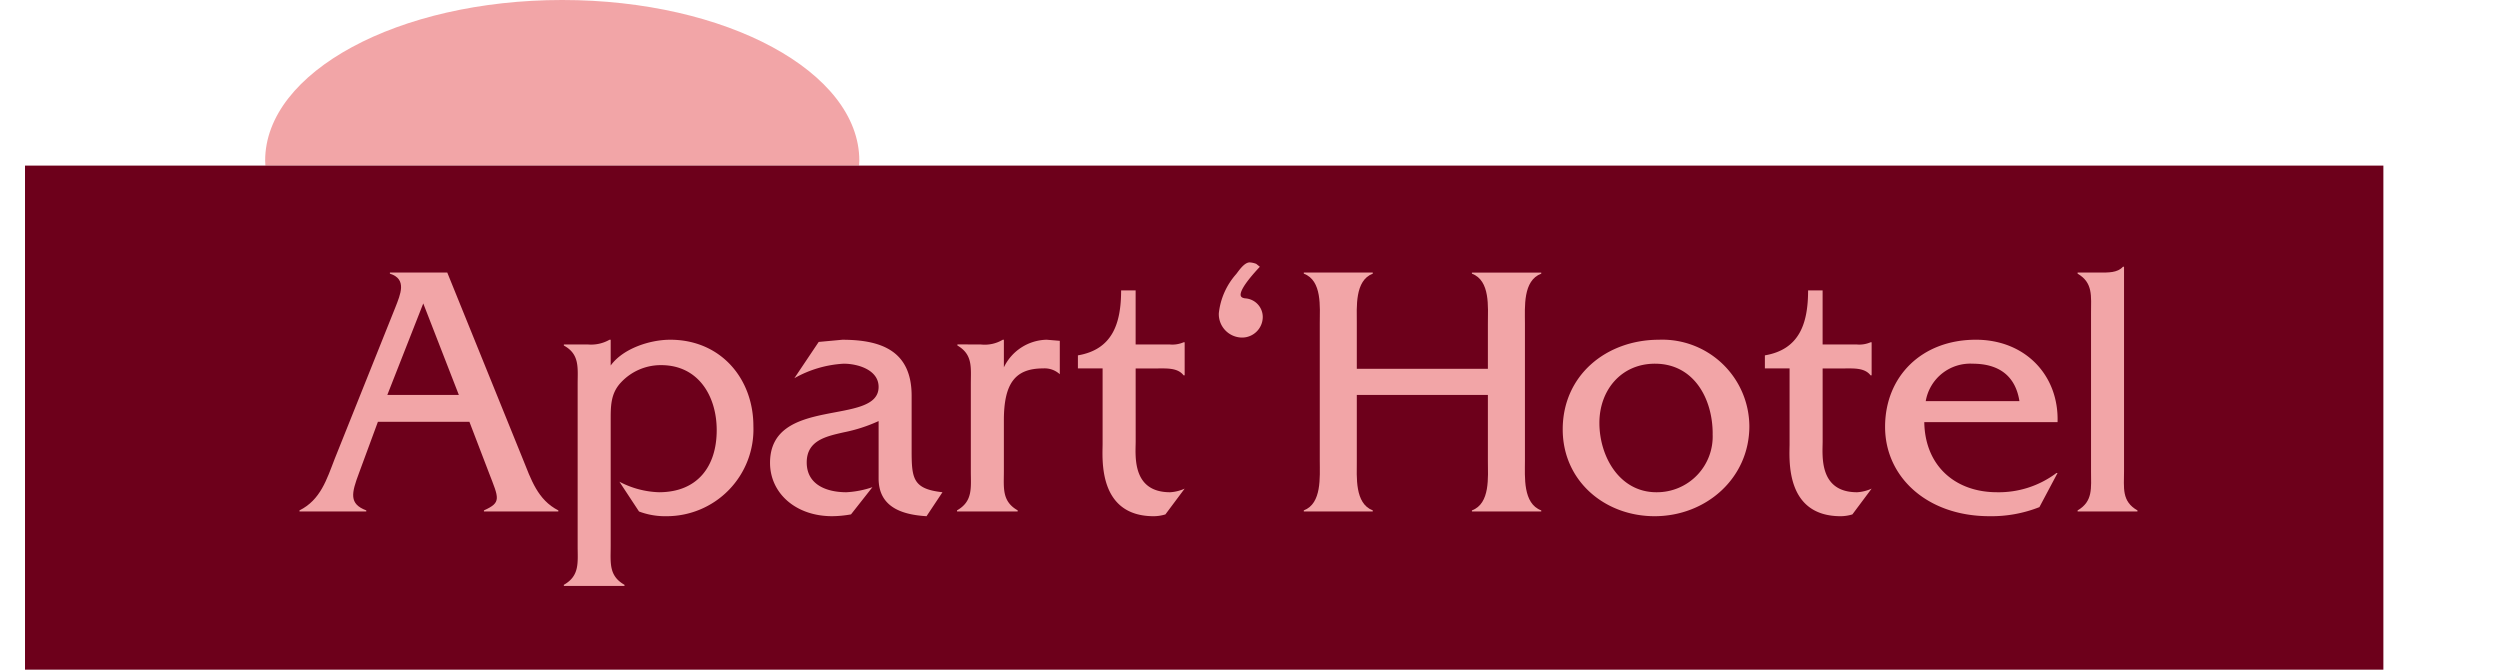
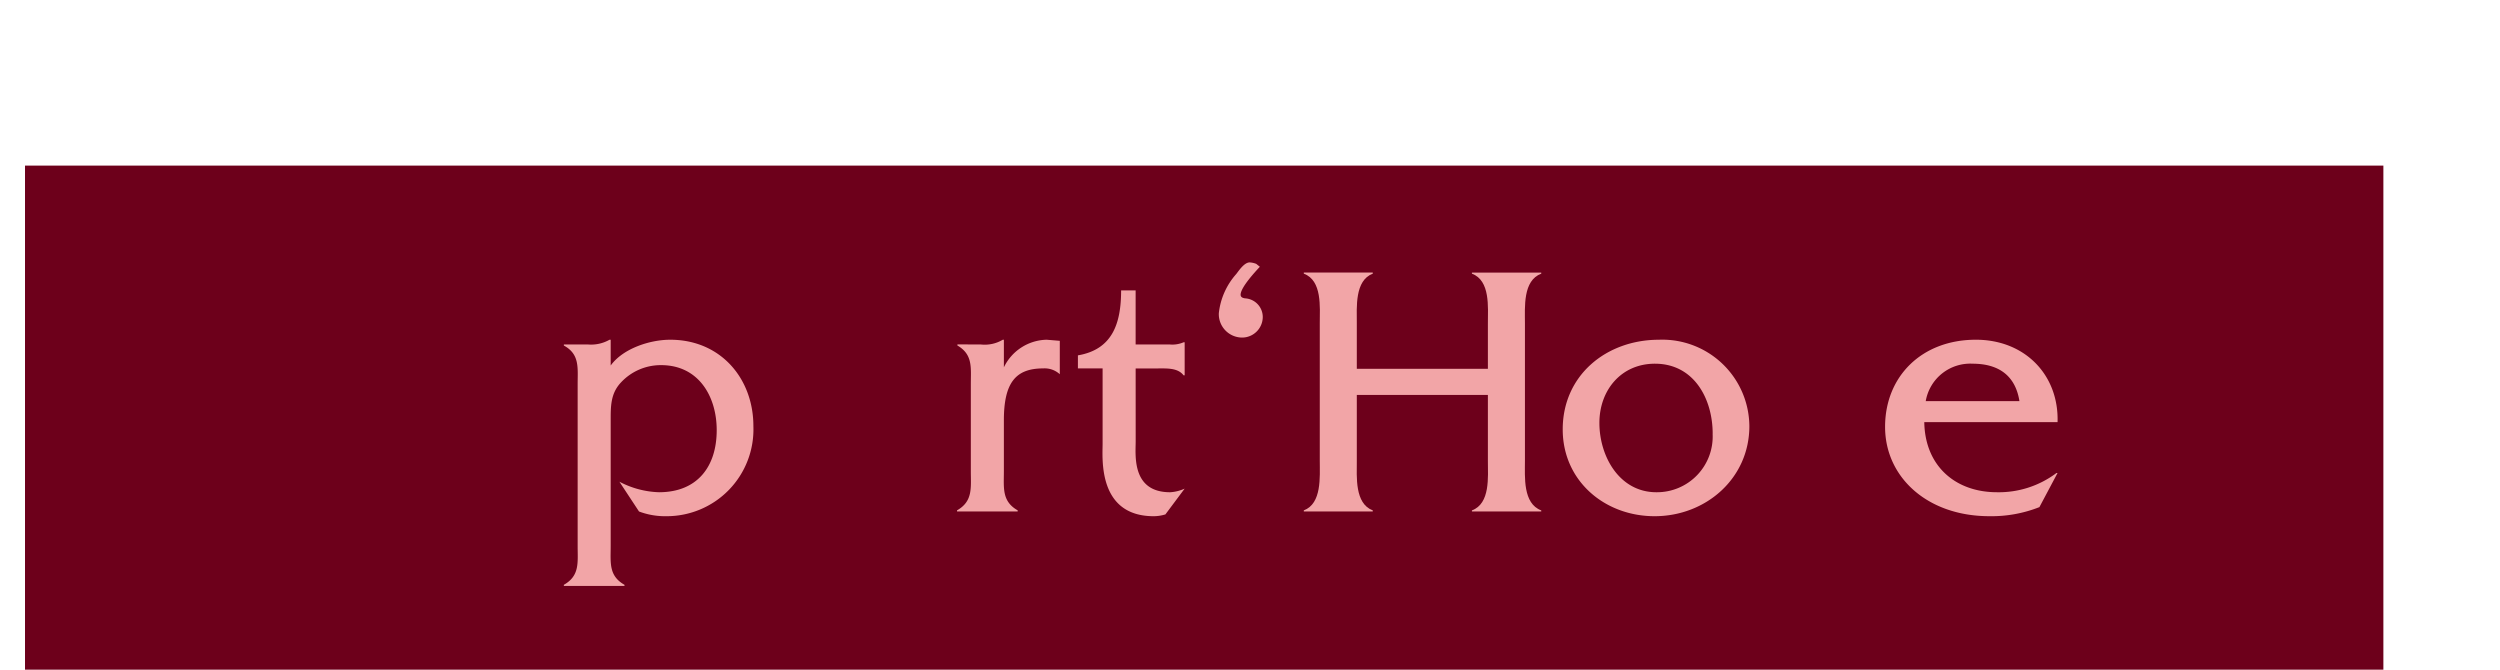
<svg xmlns="http://www.w3.org/2000/svg" width="275.614" height="73.828" viewBox="0 0 275.614 73.828">
  <g id="Gruppe_20" data-name="Gruppe 20" transform="translate(-0.242 -338.307)">
-     <path id="Pfad_129" data-name="Pfad 129" d="M128.573,356.563c.011-.182.026-.364.026-.548,0-9.781-14.663-17.708-32.752-17.708s-32.752,7.927-32.752,17.708c0,.184.015.366.026.548Z" transform="translate(-33.621 0)" fill="#f2a5a7" />
    <path id="Pfad_188" data-name="Pfad 188" d="M0,0H260V55.572H0Z" transform="translate(2.999 356.563)" fill="#6d001b" />
    <g id="Gruppe_19" data-name="Gruppe 19" transform="translate(33.258 367.235)">
-       <path id="Pfad_130" data-name="Pfad 130" d="M80.331,422.967l-2.082,5.645c-.841,2.242-1.121,3.4.8,4.123v.12H71.684v-.12c2.322-1.161,3-3.4,3.883-5.684l6.685-16.693c.56-1.441,1.321-3.122-.6-3.723v-.12h6.325L96.3,427.051c.921,2.282,1.641,4.523,3.923,5.684v.12H92.02v-.12c1.962-.881,1.641-1.321.56-4.123l-2.162-5.645Zm5-13.049-3.963,10.088h7.886Z" transform="translate(-71.684 -405.394)" fill="#f2a5a7" />
      <path id="Pfad_131" data-name="Pfad 131" d="M140.473,423.846a4.117,4.117,0,0,0,2.4-.521H143v2.842c1.361-1.881,4.324-2.842,6.565-2.842,5.564,0,9.167,4.283,9.167,9.527a9.57,9.57,0,0,1-9.648,9.928,8.1,8.1,0,0,1-2.962-.52l-2.162-3.283a9.995,9.995,0,0,0,4.363,1.161c4.243,0,6.365-2.842,6.365-6.846,0-3.723-2-7.166-6.124-7.166a5.992,5.992,0,0,0-4.443,1.922c-1.161,1.241-1.121,2.682-1.121,4.283v13.73c0,1.842-.24,3.283,1.521,4.283v.121h-6.685v-.121c1.762-1,1.521-2.441,1.521-4.283V428.249c0-1.841.241-3.323-1.521-4.283v-.12Z" transform="translate(-108.69 -414.799)" fill="#f2a5a7" />
-       <path id="Pfad_132" data-name="Pfad 132" d="M206.694,442.78c-2.642-.16-5.284-.961-5.284-4.163v-6.325a17.289,17.289,0,0,1-3.843,1.241c-1.922.44-4.083.881-4.083,3.323,0,2.482,2.242,3.283,4.363,3.283a10.511,10.511,0,0,0,2.882-.56l-2.362,3a12.151,12.151,0,0,1-2.082.2c-4.043,0-6.845-2.562-6.845-5.884,0-7.446,11.969-4,11.969-8.366,0-1.922-2.362-2.562-3.843-2.562a12.444,12.444,0,0,0-5.444,1.6l2.682-4,2.6-.24c4.324,0,7.606,1.241,7.646,6.085v6c0,3.162.08,4.363,3.4,4.724Z" transform="translate(-137.563 -414.799)" fill="#f2a5a7" />
      <path id="Pfad_133" data-name="Pfad 133" d="M238.837,423.846a3.893,3.893,0,0,0,2.442-.521h.12v3.042a5.358,5.358,0,0,1,4.724-3.042l1.441.12v3.683a2.477,2.477,0,0,0-1.841-.641c-3.042,0-4.324,1.6-4.324,5.724v5.6c0,1.841-.24,3.323,1.521,4.323v.12h-6.685v-.12c1.762-1,1.521-2.482,1.521-4.323v-9.567c0-1.841.241-3.283-1.481-4.283v-.12Z" transform="translate(-163.742 -414.799)" fill="#f2a5a7" />
      <path id="Pfad_134" data-name="Pfad 134" d="M272.858,427.581c0,1.521-.48,5.644,3.8,5.644a4.494,4.494,0,0,0,1.6-.4l-2.122,2.842a4.49,4.49,0,0,1-1.281.2c-6.2,0-5.644-6.405-5.644-7.966v-8.326h-2.722v-1.441c3.763-.641,4.764-3.443,4.764-7.165h1.6v5.965h3.763a3.129,3.129,0,0,0,1.522-.241h.12v3.643h-.12c-.641-.841-1.841-.76-2.883-.76h-2.4Z" transform="translate(-180.67 -407.885)" fill="#f2a5a7" />
      <path id="Pfad_135" data-name="Pfad 135" d="M306.272,404.452c-.52.56-2.122,2.282-2.122,3.082,0,.28.24.36.48.4a2.062,2.062,0,0,1,1.962,2.042,2.281,2.281,0,0,1-2.282,2.282,2.582,2.582,0,0,1-2.562-2.682,7.738,7.738,0,0,1,1.921-4.323c.28-.36.881-1.281,1.482-1.281a2.347,2.347,0,0,1,.72.16Z" transform="translate(-200.394 -403.971)" fill="#f2a5a7" />
      <path id="Pfad_136" data-name="Pfad 136" d="M328.855,420.005v7.245c0,1.8-.24,4.724,1.761,5.484v.12h-7.605v-.12c2-.76,1.761-3.683,1.761-5.484V412.119c0-1.8.28-4.724-1.761-5.484v-.12h7.605v.12c-2,.76-1.761,3.683-1.761,5.524v4.964h14.451V412.16c0-1.842.281-4.764-1.761-5.524v-.12h7.646v.12c-2.041.76-1.8,3.683-1.8,5.484v15.132c0,1.8-.24,4.724,1.8,5.484v.12h-7.646v-.12c2.042-.76,1.761-3.683,1.761-5.484v-7.245Z" transform="translate(-212.289 -405.394)" fill="#f2a5a7" />
      <path id="Pfad_137" data-name="Pfad 137" d="M387.8,433.212c0-6,4.844-9.887,10.608-9.887a9.6,9.6,0,0,1,9.968,9.527c0,5.765-4.8,9.928-10.448,9.928C392.439,442.78,387.8,438.9,387.8,433.212Zm16.532.481c0-3.883-2.081-7.726-6.365-7.726-3.723,0-6.124,2.922-6.124,6.525,0,3.683,2.2,7.646,6.284,7.646A6.145,6.145,0,0,0,404.327,433.693Z" transform="translate(-248.533 -414.799)" fill="#f2a5a7" />
-       <path id="Pfad_138" data-name="Pfad 138" d="M444.771,427.581c0,1.521-.48,5.644,3.8,5.644a4.5,4.5,0,0,0,1.6-.4l-2.122,2.842a4.492,4.492,0,0,1-1.281.2c-6.205,0-5.644-6.405-5.644-7.966v-8.326h-2.722v-1.441c3.763-.641,4.764-3.443,4.764-7.165h1.6v5.965h3.763a3.127,3.127,0,0,0,1.521-.241h.12v3.643h-.12c-.641-.841-1.841-.76-2.882-.76h-2.4Z" transform="translate(-276.847 -407.885)" fill="#f2a5a7" />
      <path id="Pfad_139" data-name="Pfad 139" d="M472.8,432.412c.08,4.884,3.483,7.726,8.007,7.726a10.568,10.568,0,0,0,6.565-2.122h.12l-2,3.763a14.38,14.38,0,0,1-5.524,1c-6.806,0-11.49-4.283-11.49-9.848s4.043-9.607,10.008-9.607c5.444,0,9.167,3.923,9.007,9.087Zm10.489-2.321c-.441-2.8-2.282-4.124-5.165-4.124a4.979,4.979,0,0,0-5.164,4.124Z" transform="translate(-293.672 -414.799)" fill="#f2a5a7" />
-       <path id="Pfad_140" data-name="Pfad 140" d="M519.08,405.7c.92,0,1.962.04,2.562-.64h.121V427.6c0,1.841-.281,3.323,1.481,4.323v.12h-6.6v-.12c1.721-1,1.481-2.482,1.481-4.323V410.146c0-1.842.24-3.323-1.481-4.324v-.12Z" transform="translate(-320.614 -404.581)" fill="#f2a5a7" />
    </g>
  </g>
</svg>